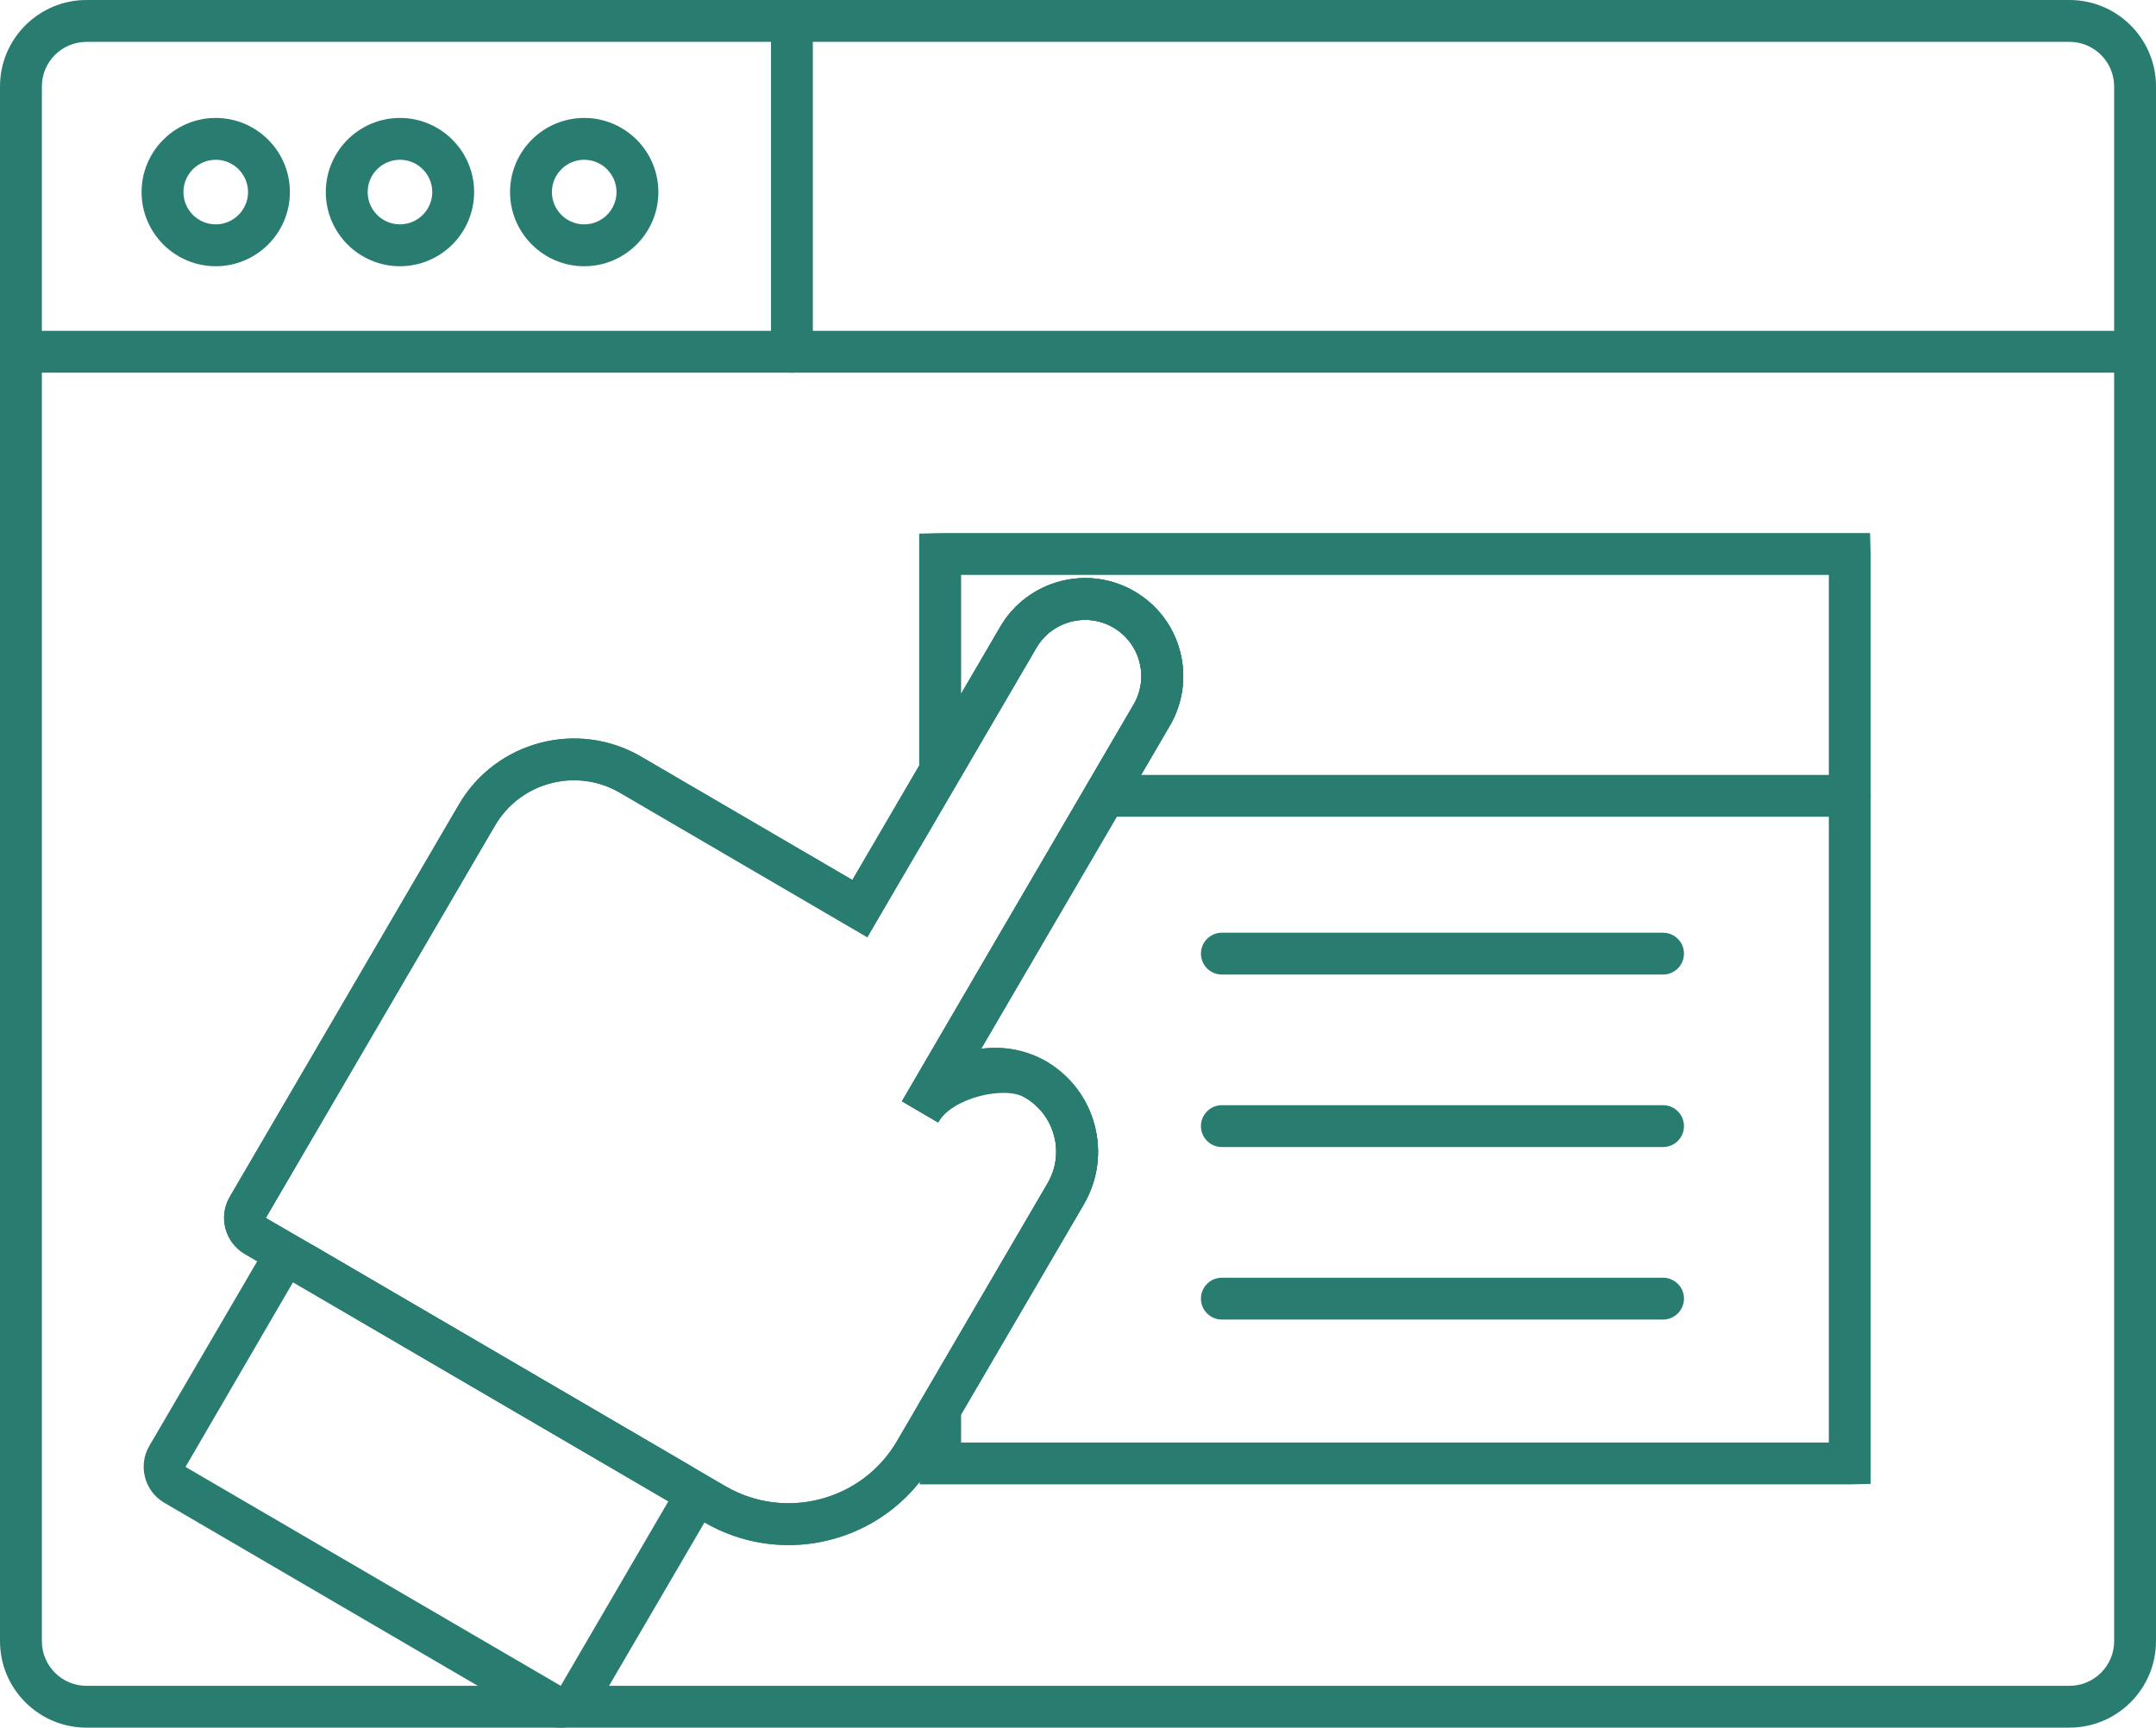
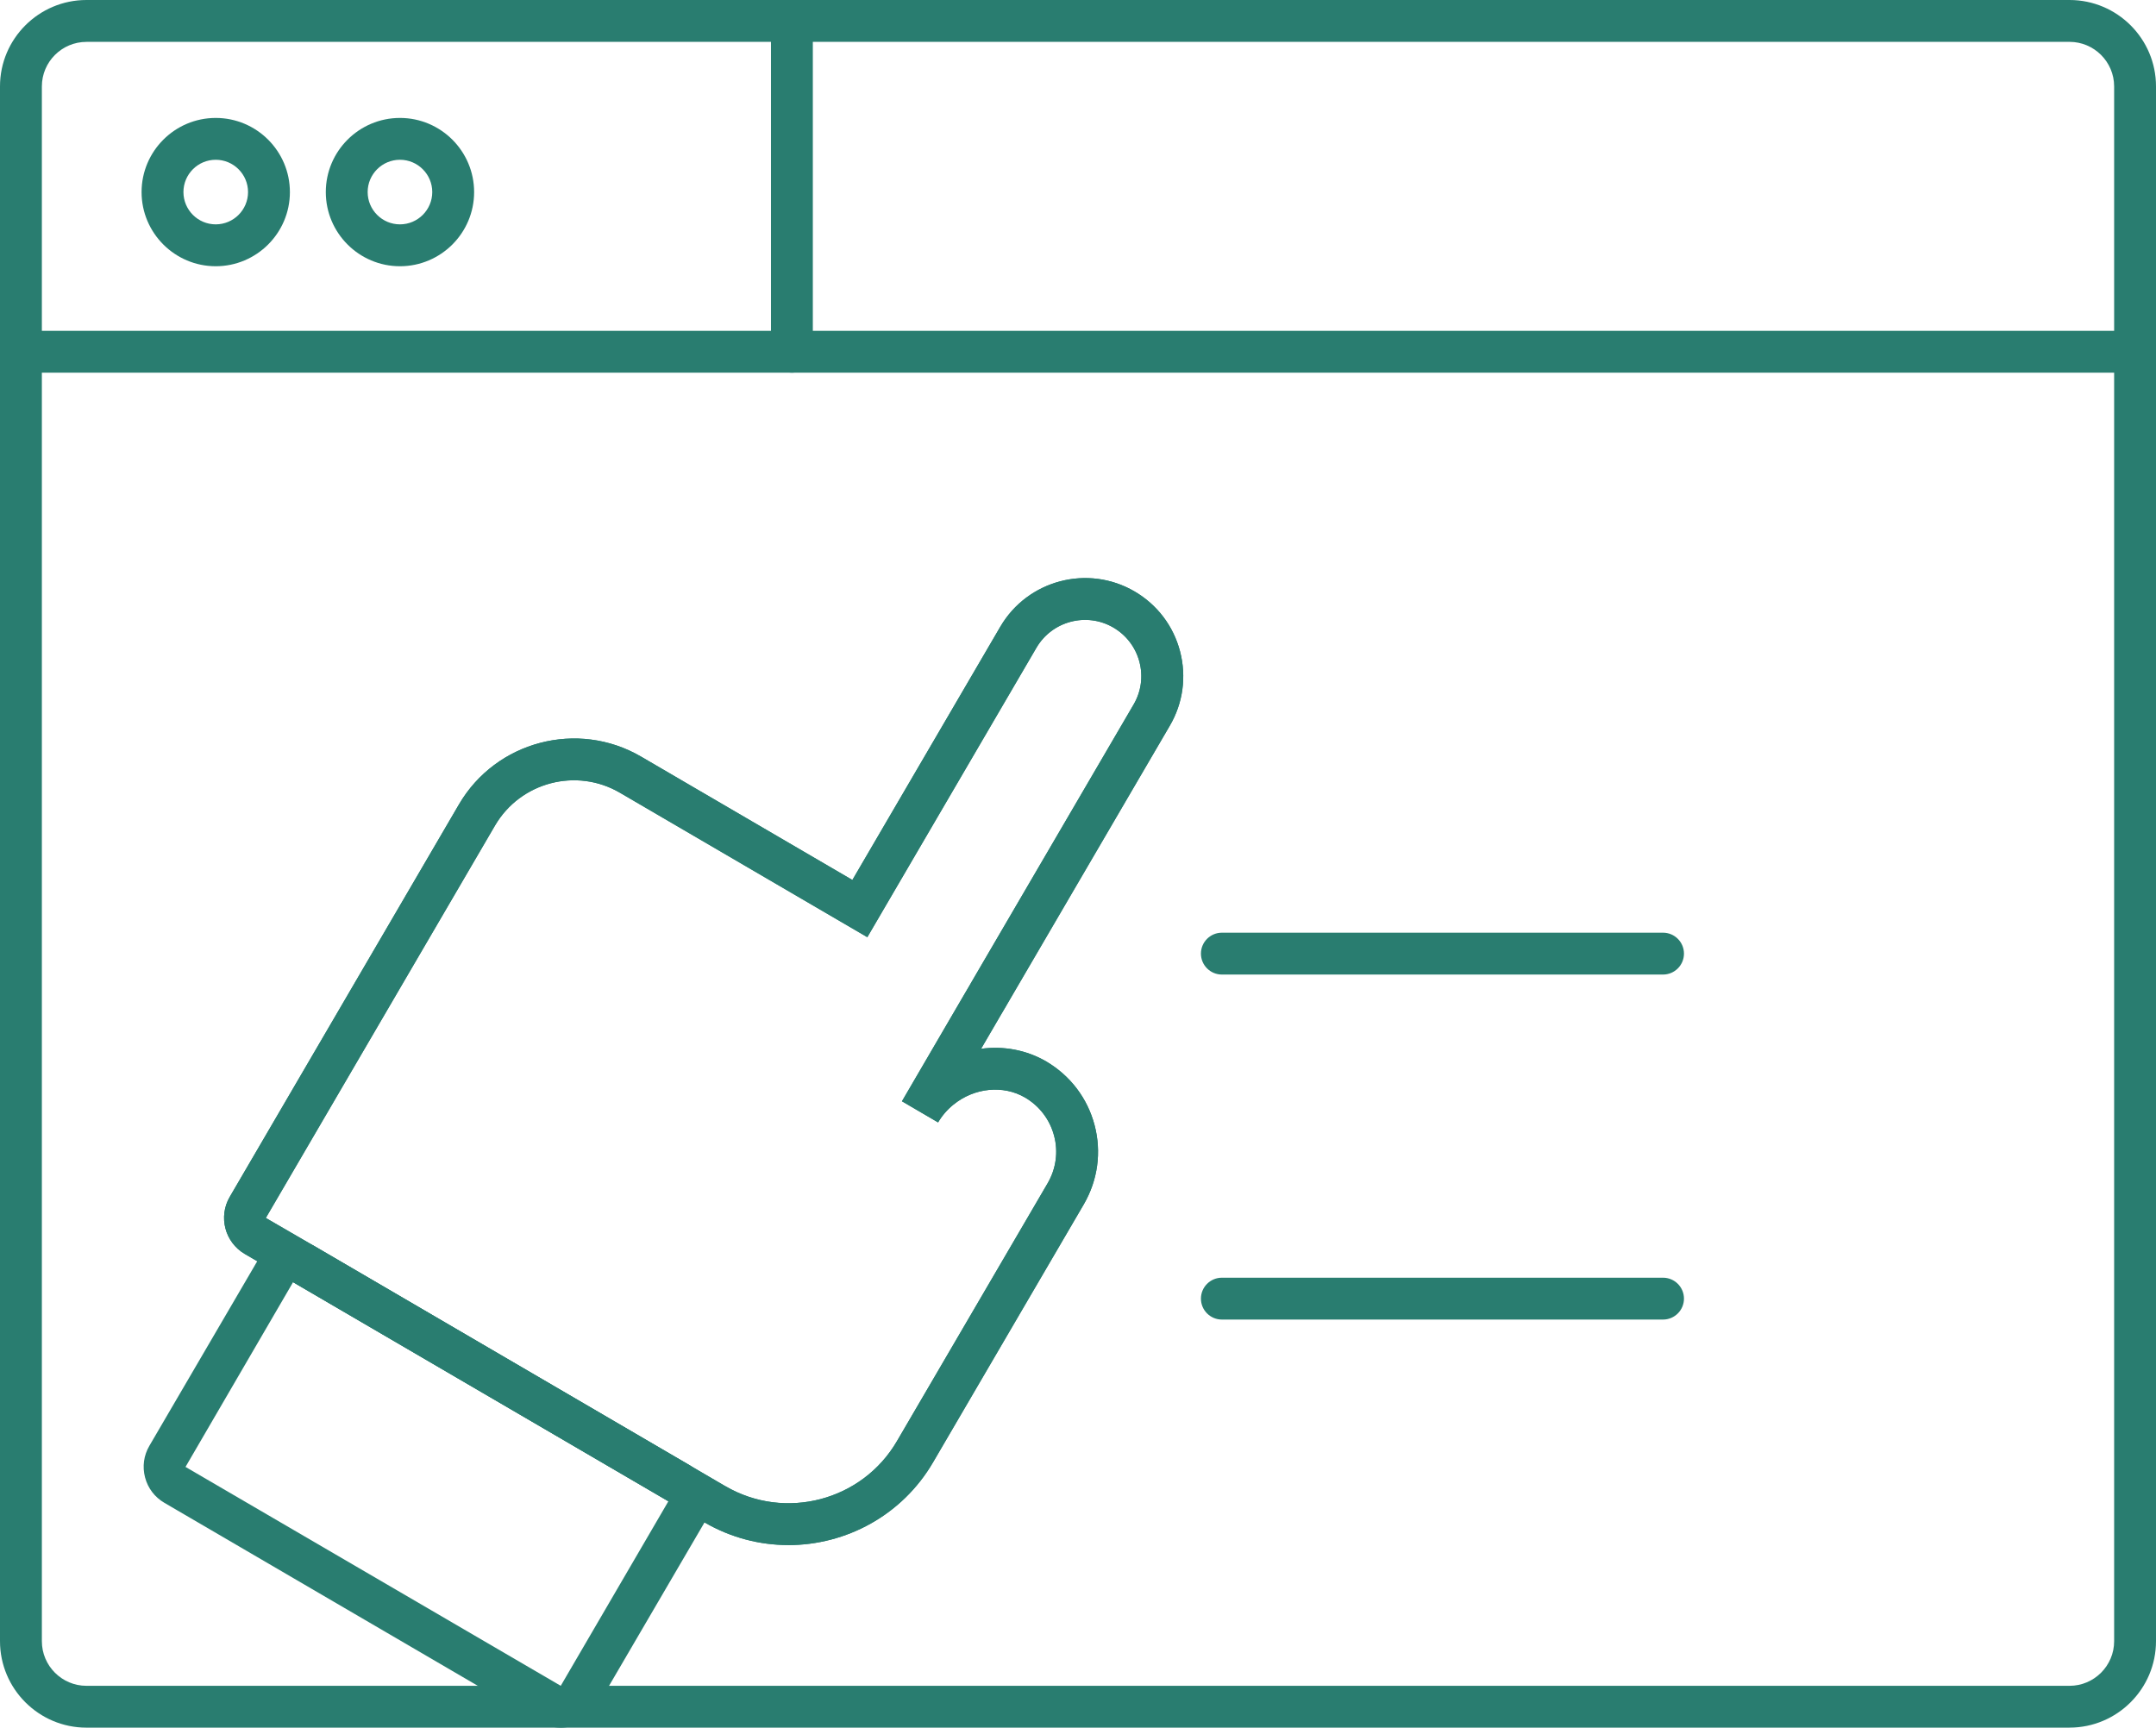
<svg xmlns="http://www.w3.org/2000/svg" id="Capa_2" data-name="Capa 2" viewBox="0 0 825.07 661.24">
  <defs>
    <style>      .cls-1 {        fill: #297d70;        stroke-width: 0px;      }    </style>
  </defs>
  <g id="Capa_1-2" data-name="Capa 1">
    <g>
      <g>
        <path class="cls-1" d="M791.98,661.24H33.09c-18.25,0-33.09-14.85-33.09-33.1V33.07C0,14.84,14.85,0,33.09,0h758.88c18.25,0,33.1,14.83,33.1,33.06v595.07c0,18.25-14.85,33.1-33.1,33.1ZM33.09,16.03c-9.42,0-17.07,7.65-17.07,17.05v595.07c0,9.42,7.66,17.08,17.07,17.08h758.88c9.42,0,17.08-7.66,17.08-17.08V33.07c0-9.4-7.66-17.05-17.08-17.05H33.09Z" />
        <path class="cls-1" d="M301.71,591.36c-10.95,0-22.04-2.81-32.17-8.71h-.01c-2.49-1.46-4.43-3.5-5.77-5.84-2.78-.02-5.52-.77-7.98-2.23l-162.16-94.67c-7.58-4.47-10.13-14.25-5.7-21.82l87.72-150.22c14.18-24.23,45.43-32.44,69.68-18.29l80.87,47.22,56.61-96.92c10.46-17.9,33.51-23.96,51.39-13.51,8.67,5.08,14.84,13.21,17.38,22.88,2.55,9.74,1.16,19.86-3.91,28.52l-60.64,103.82c-.74,1.26-1.16,1.99-1.49,2.56l-.5.87c-.45.77-.91,1.56-2.05,3.48l-7.53,12.91c8.55-1.15,17.34.43,24.92,4.85,9.24,5.44,15.8,14.09,18.51,24.39,2.71,10.26,1.25,21.02-4.12,30.28l-57.68,98.73c-11.87,20.35-33.34,31.71-55.38,31.71ZM277.6,568.81c22.88,13.34,52.33,5.6,65.65-17.24l57.67-98.71c3.21-5.54,4.1-11.99,2.47-18.14-1.63-6.19-5.58-11.39-11.12-14.65-8.38-4.89-19.42-3.79-27.44,2.74-2.35,1.9-4.31,4.18-5.84,6.78l-13.83-8.09v-.02h.01l23.98-41.11c1.13-1.91,1.57-2.67,2.01-3.42l.42-.74c.36-.62.81-1.42,1.6-2.75l60.62-103.79c2.91-4.97,3.71-10.77,2.24-16.36-1.46-5.54-5-10.21-9.98-13.13-10.24-5.98-23.47-2.5-29.46,7.77l-64.69,110.75-94.7-55.3c-16.62-9.71-38.05-4.07-47.77,12.54l-87.72,150.22,18.49,10.73,157.36,91.93h0Z" />
      </g>
      <path class="cls-1" d="M817.05,142.64H8.02C3.6,142.64.01,139.05.01,134.63s3.59-8.01,8.01-8.01h809.03c4.42,0,8.01,3.59,8.01,8.01s-3.59,8.01-8.01,8.01Z" />
      <path class="cls-1" d="M303.05,142.64c-4.42,0-8.01-3.59-8.01-8.01V8.01c0-4.42,3.59-8.01,8.01-8.01s8.01,3.59,8.01,8.01v126.62c0,4.42-3.59,8.01-8.01,8.01Z" />
      <path class="cls-1" d="M82.56,101.9c-15.65,0-28.38-12.73-28.38-28.38s12.73-28.38,28.38-28.38,28.38,12.73,28.38,28.38-12.73,28.38-28.38,28.38ZM82.56,61.15c-6.82,0-12.36,5.54-12.36,12.36s5.55,12.36,12.36,12.36,12.36-5.55,12.36-12.36-5.55-12.36-12.36-12.36Z" />
      <path class="cls-1" d="M153.06,101.9c-15.65,0-28.38-12.73-28.38-28.38s12.73-28.38,28.38-28.38,28.38,12.73,28.38,28.38-12.73,28.38-28.38,28.38ZM153.06,61.15c-6.82,0-12.36,5.54-12.36,12.36s5.55,12.36,12.36,12.36,12.36-5.55,12.36-12.36-5.55-12.36-12.36-12.36Z" />
-       <path class="cls-1" d="M223.57,101.9c-15.65,0-28.38-12.73-28.38-28.38s12.73-28.38,28.38-28.38,28.38,12.73,28.38,28.38-12.73,28.38-28.38,28.38ZM223.57,61.15c-6.82,0-12.36,5.54-12.36,12.36s5.55,12.36,12.36,12.36,12.36-5.55,12.36-12.36-5.55-12.36-12.36-12.36Z" />
-       <path class="cls-1" d="M707.65,568.14h-355.69l-.19-8.2v-22.93l49.15-84.14c3.21-5.54,4.1-11.99,2.47-18.14-1.63-6.19-5.58-11.39-11.12-14.65-7.84-4.56-27.71,0-33.26,9.51l-13.84-8.08,23.99-41.13c1.13-1.91,1.57-2.67,2.01-3.42l.42-.74c.36-.62.81-1.42,1.6-2.75l60.62-103.79c2.91-4.97,3.71-10.77,2.24-16.36-1.46-5.54-5-10.21-9.98-13.13-10.24-5.98-23.47-2.5-29.46,7.77l-44.85,76.78v-120.49l8.2-.22h355.69l.22,8.23v355.69l-8.23.19ZM367.8,552.12h332.07V220.05h-332.07v45.5l15-25.67c10.46-17.9,33.51-23.96,51.39-13.51,8.67,5.08,14.84,13.21,17.38,22.88,2.55,9.74,1.16,19.86-3.91,28.52l-60.64,103.82c-.74,1.26-1.16,1.99-1.49,2.56l-.5.87c-.45.77-.91,1.56-2.05,3.48l-8.57,14.7c9.35-1.81,18.92-1.05,25.97,3.06,9.24,5.44,15.8,14.09,18.51,24.39,2.71,10.26,1.25,21.02-4.12,30.28l-46.98,80.42v10.78Z" />
      <path class="cls-1" d="M636.42,373h-168.83c-4.42,0-8.01-3.59-8.01-8.01s3.59-8.01,8.01-8.01h168.83c4.42,0,8.01,3.59,8.01,8.01s-3.59,8.01-8.01,8.01Z" />
-       <path class="cls-1" d="M636.42,439.02h-168.83c-4.42,0-8.01-3.59-8.01-8.01s3.59-8.01,8.01-8.01h168.83c4.42,0,8.01,3.59,8.01,8.01s-3.59,8.01-8.01,8.01Z" />
      <path class="cls-1" d="M636.42,505.05h-168.83c-4.42,0-8.01-3.59-8.01-8.01s3.59-8.01,8.01-8.01h168.83c4.42,0,8.01,3.59,8.01,8.01s-3.59,8.01-8.01,8.01Z" />
      <g>
        <path class="cls-1" d="M214.56,661.24c-2.84,0-5.64-.76-8.08-2.21l-143.59-83.85c-3.68-2.15-6.3-5.6-7.38-9.72-1.08-4.13-.5-8.42,1.66-12.1l41.33-70.73c4.36-7.52,14.09-10.11,21.68-5.77l143.73,83.92c7.56,4.49,10.13,14.24,5.78,21.78l-.02.04-41.33,70.74c-2.84,4.88-8.12,7.91-13.77,7.91ZM112.16,490.73l-41.17,70.72,143.6,83.78,41.19-70.63-143.62-83.86ZM262.74,578.55h.03-.03Z" />
        <path class="cls-1" d="M301.71,591.36c-10.95,0-22.04-2.81-32.17-8.71-2.49-1.46-4.44-3.49-5.78-5.84-2.78-.02-5.52-.77-7.98-2.23l-162.16-94.67c-7.58-4.47-10.13-14.25-5.7-21.82l87.72-150.22c14.18-24.23,45.43-32.44,69.68-18.29l80.87,47.22,56.61-96.92c10.46-17.9,33.51-23.96,51.39-13.51,8.67,5.08,14.84,13.21,17.38,22.88,2.55,9.74,1.16,19.86-3.91,28.52l-60.64,103.82c-.74,1.26-1.16,1.99-1.49,2.56l-.5.87c-.45.77-.91,1.56-2.05,3.48l-7.53,12.91c8.55-1.15,17.34.43,24.92,4.85,9.24,5.44,15.8,14.09,18.51,24.39,2.71,10.26,1.25,21.02-4.12,30.28l-57.68,98.73c-11.87,20.35-33.34,31.71-55.38,31.71ZM277.65,568.86c22.83,13.29,52.28,5.55,65.61-17.28l57.67-98.71c3.21-5.54,4.1-11.99,2.47-18.14-1.63-6.19-5.58-11.39-11.12-14.65-8.38-4.89-19.42-3.79-27.44,2.74-2.35,1.9-4.31,4.18-5.84,6.78l-13.83-8.09v-.02h.01l23.98-41.11c1.13-1.91,1.57-2.67,2.01-3.42l.42-.74c.36-.62.81-1.42,1.6-2.75l60.62-103.79c2.91-4.97,3.71-10.77,2.24-16.36-1.46-5.54-5-10.21-9.98-13.13-10.24-5.98-23.47-2.5-29.46,7.77l-64.69,110.75-94.7-55.3c-16.62-9.71-38.05-4.07-47.77,12.54l-87.72,150.22,18.49,10.73,157.41,91.96Z" />
      </g>
-       <path class="cls-1" d="M707.88,312.6h-285.15c-4.42,0-8.01-3.59-8.01-8.01s3.59-8.01,8.01-8.01h285.15c4.42,0,8.01,3.59,8.01,8.01s-3.59,8.01-8.01,8.01Z" />
    </g>
  </g>
</svg>